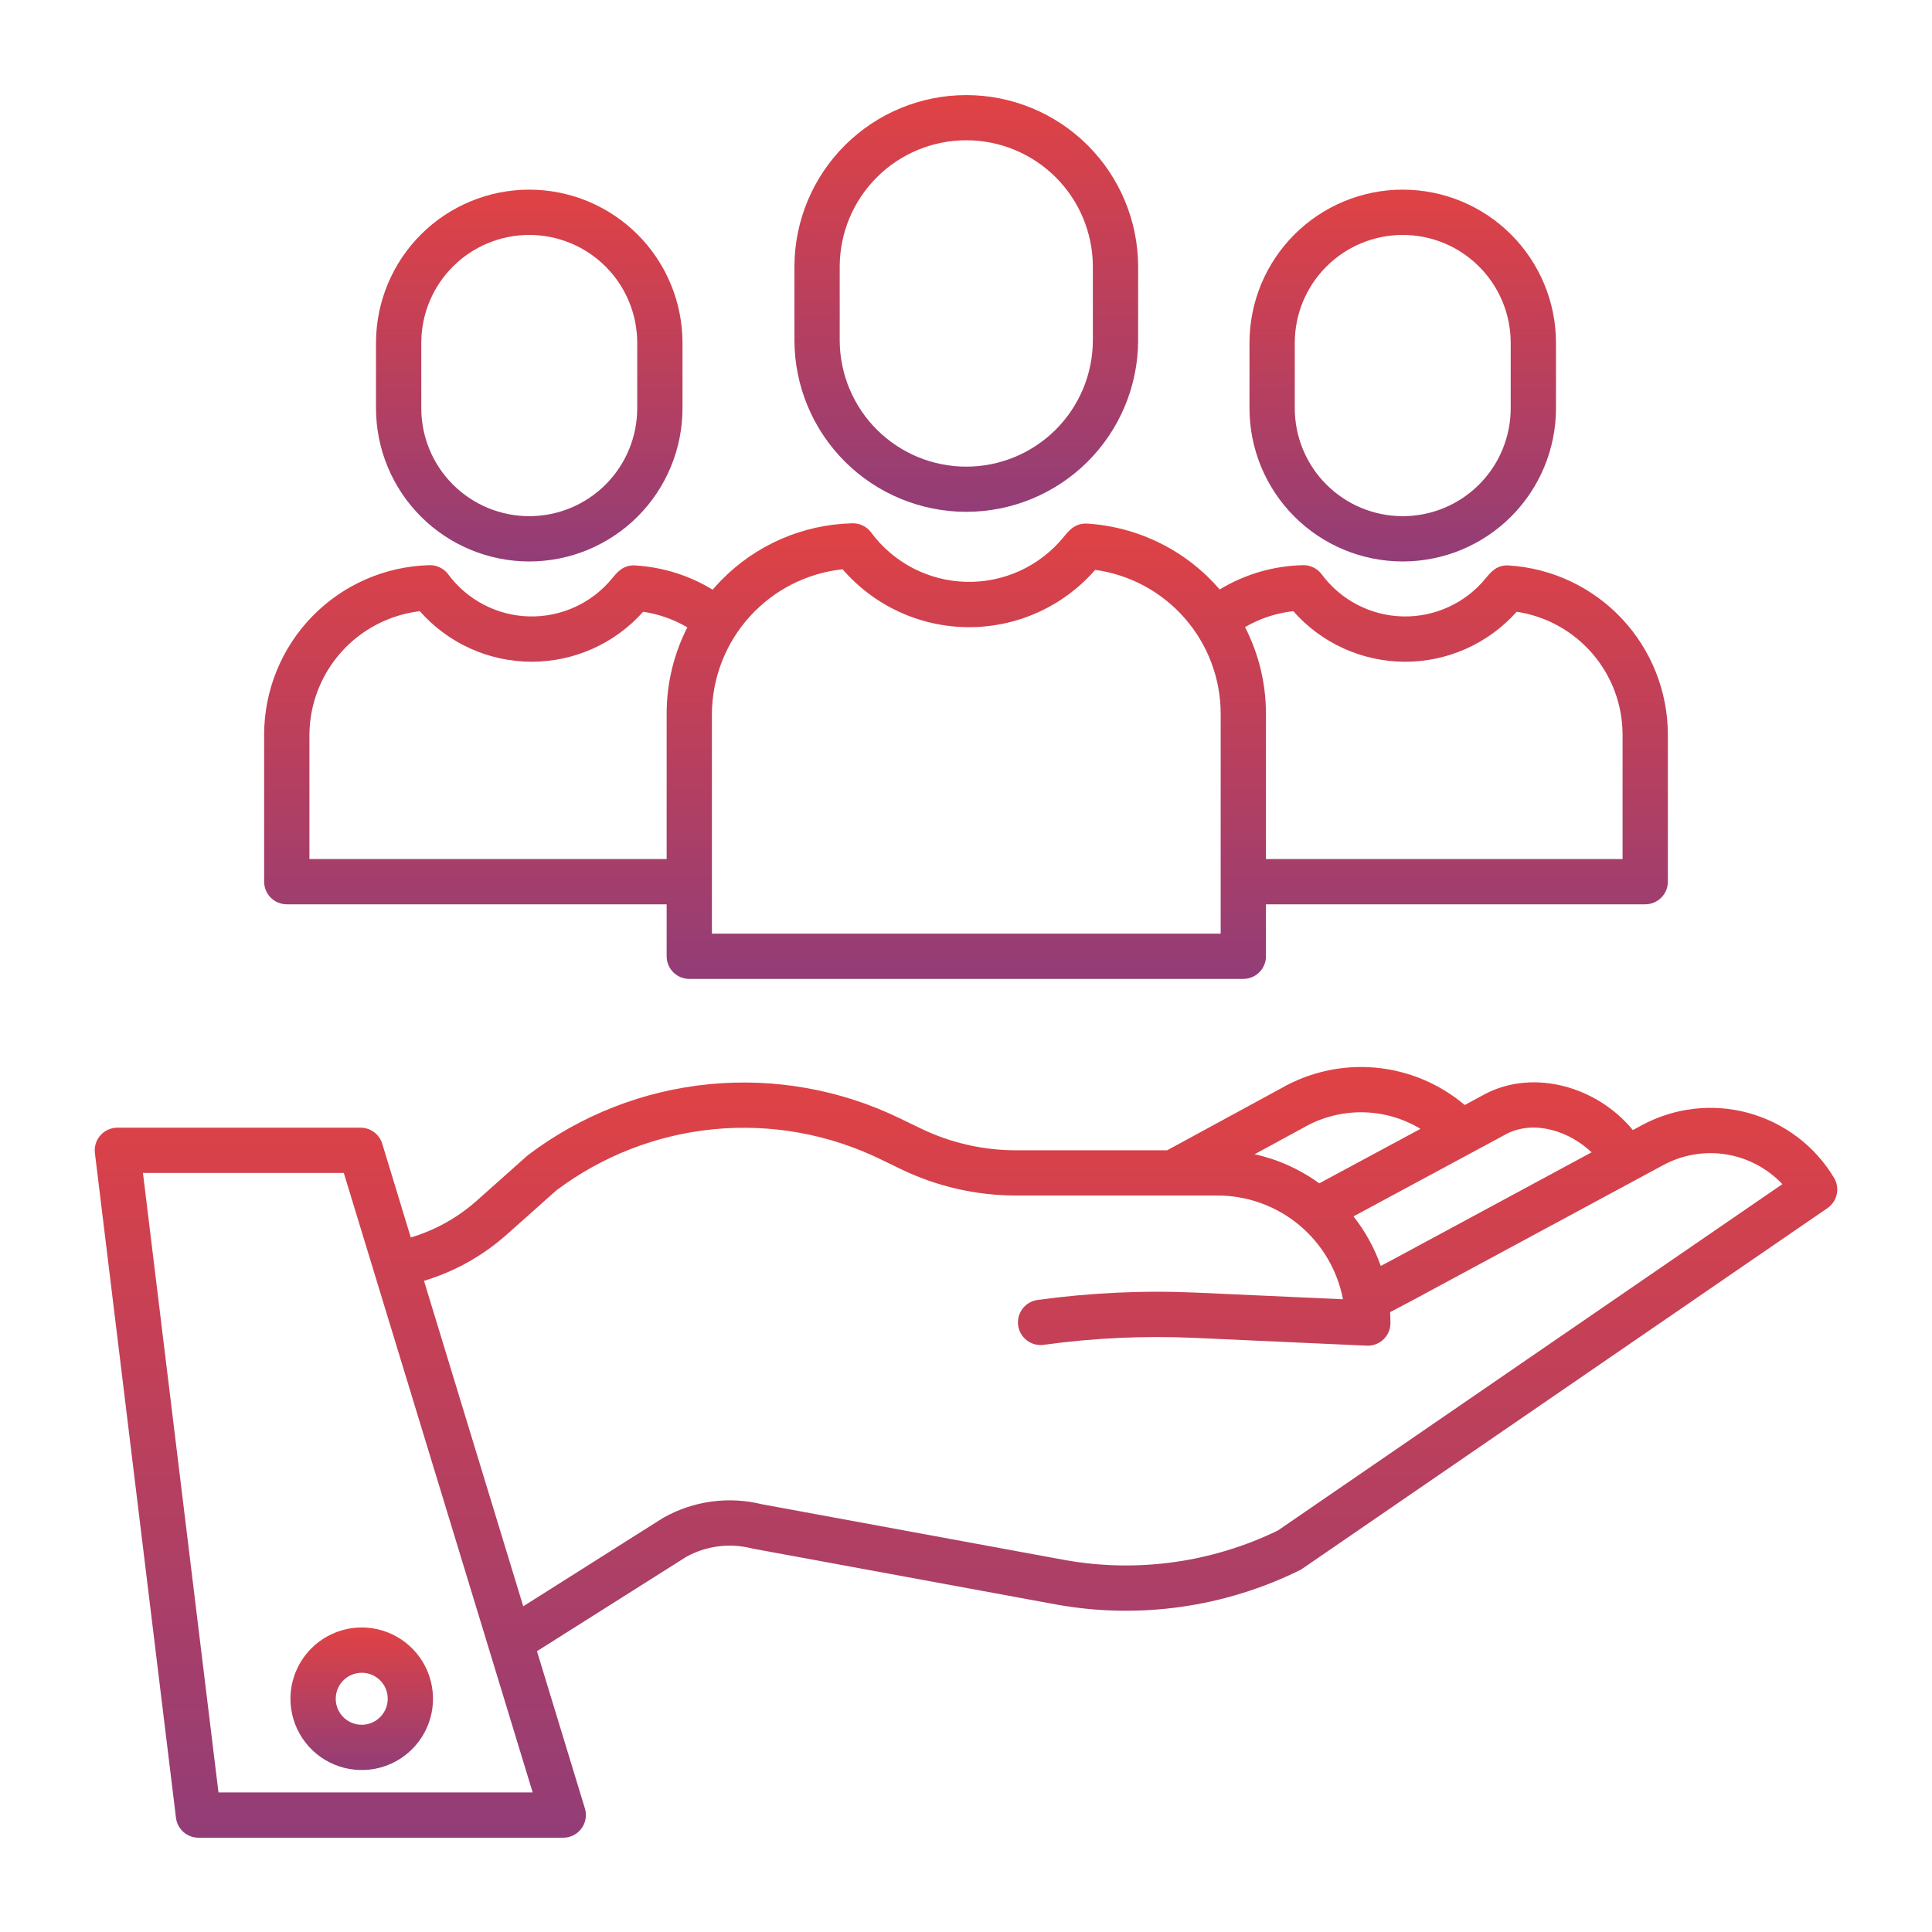
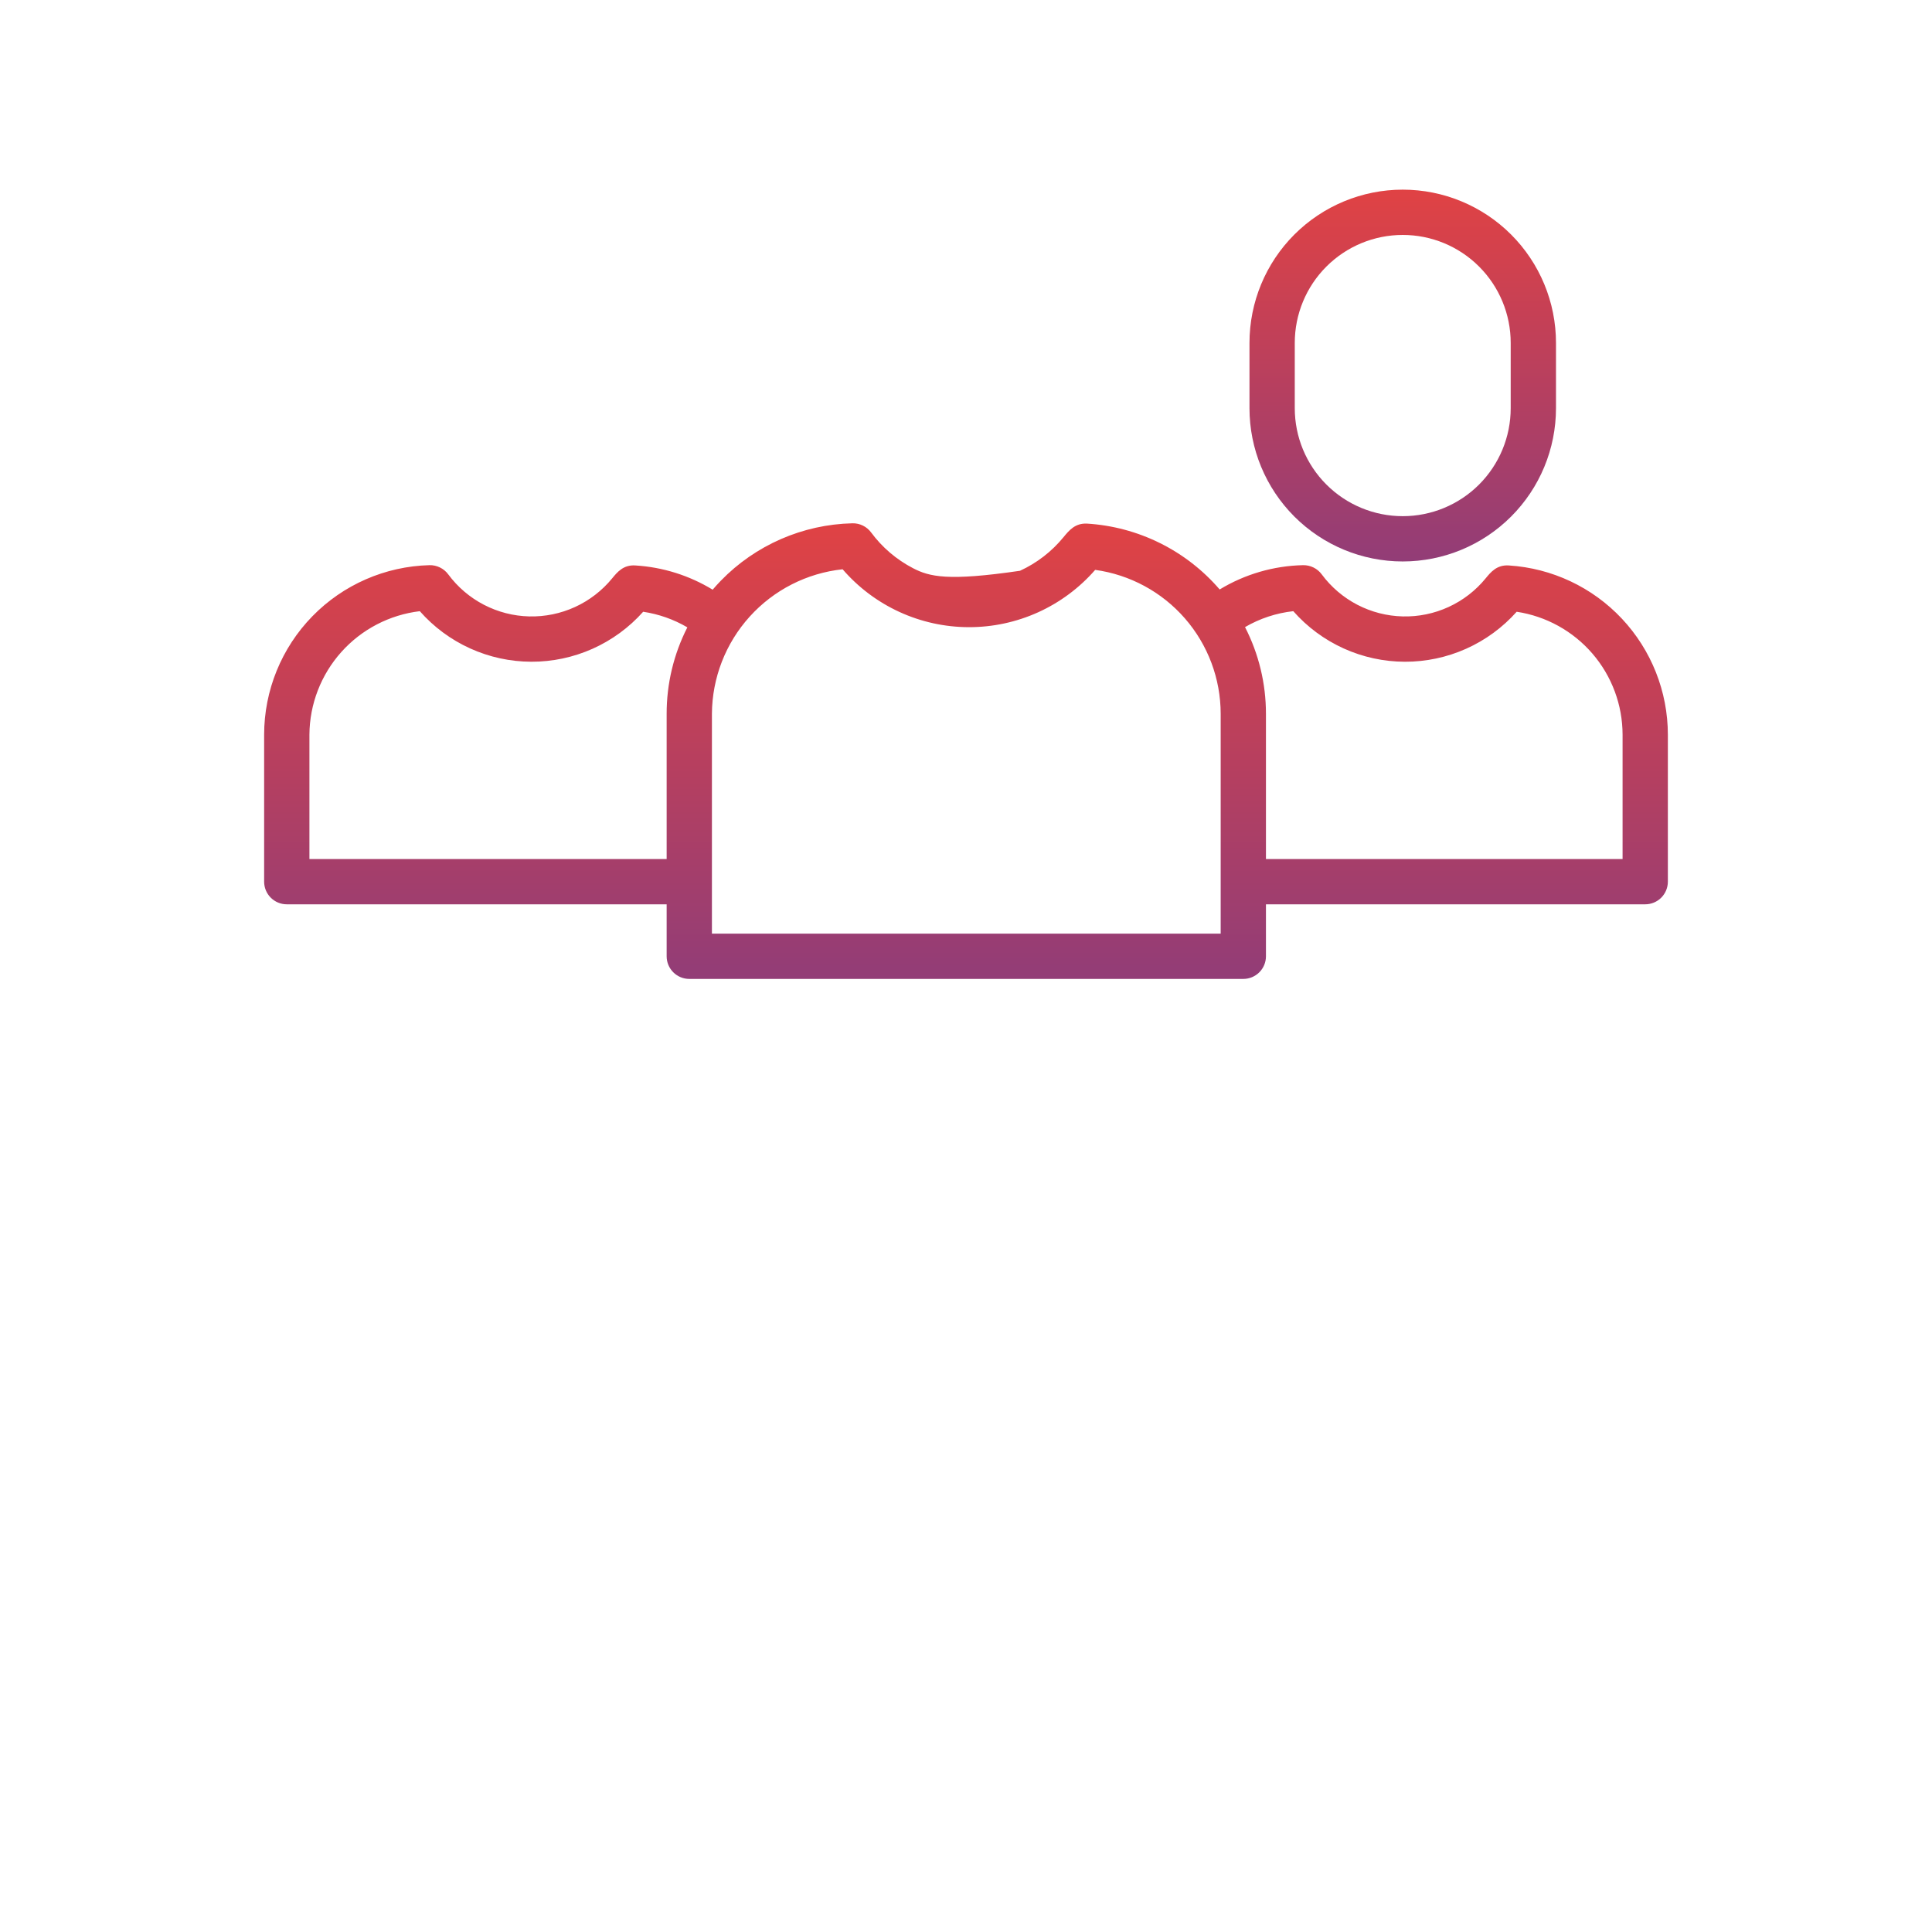
<svg xmlns="http://www.w3.org/2000/svg" width="141" height="141" viewBox="0 0 141 141" fill="none">
-   <path d="M119.822 82.121L119.169 82.474C116.53 79.272 111.958 78.031 108.475 79.796C108.463 79.802 108.45 79.809 108.438 79.815L106.896 80.645C105.057 79.088 102.782 78.136 100.382 77.919C97.982 77.702 95.573 78.231 93.484 79.434L85.18 83.95H74.13C71.737 83.947 69.376 83.406 67.22 82.367L65.7 81.632C61.372 79.526 56.546 78.659 51.756 79.127C46.966 79.594 42.398 81.379 38.56 84.282C38.524 84.31 38.488 84.337 38.455 84.368L34.785 87.636C33.398 88.868 31.758 89.781 29.981 90.313L27.897 83.471C27.793 83.132 27.584 82.836 27.299 82.625C27.015 82.414 26.67 82.3 26.316 82.3H8.566C8.333 82.3 8.101 82.35 7.888 82.446C7.675 82.542 7.484 82.682 7.329 82.857C7.174 83.032 7.058 83.239 6.989 83.462C6.919 83.685 6.898 83.921 6.926 84.153L12.843 132.666C12.892 133.066 13.085 133.435 13.387 133.703C13.69 133.97 14.079 134.118 14.483 134.118H41.106C41.364 134.118 41.619 134.057 41.849 133.941C42.08 133.825 42.28 133.656 42.434 133.449C42.588 133.241 42.691 133.001 42.734 132.746C42.778 132.492 42.762 132.231 42.687 131.984L39.189 120.507L50.082 113.622C51.539 112.816 53.249 112.595 54.864 113.004C54.898 113.012 54.933 113.02 54.967 113.026L77.125 117.106C83.147 118.183 89.355 117.307 94.843 114.604C94.913 114.57 94.98 114.53 95.045 114.486L133.369 88.172C133.717 87.933 133.96 87.572 134.049 87.16C134.138 86.748 134.067 86.318 133.85 85.957C132.455 83.635 130.218 81.94 127.605 81.225C124.992 80.511 122.204 80.832 119.822 82.121ZM109.986 82.735C112 81.726 114.536 82.553 116.156 84.099L101.623 91.939L100.77 92.389C100.309 91.083 99.637 89.861 98.779 88.773L109.986 82.735ZM95.084 82.326C95.097 82.319 95.111 82.311 95.123 82.304C96.424 81.551 97.904 81.162 99.407 81.176C100.911 81.19 102.383 81.608 103.67 82.384L96.281 86.362C94.873 85.334 93.265 84.611 91.561 84.238L95.084 82.326ZM15.945 130.813L10.433 85.605H25.091L38.875 130.813H15.945ZM93.27 111.693C88.445 114.041 82.999 114.798 77.716 113.854L55.613 109.784C53.182 109.183 50.613 109.532 48.429 110.757C48.404 110.771 48.378 110.787 48.353 110.803L38.187 117.229L30.944 93.477C33.178 92.804 35.237 91.652 36.98 90.101L40.599 86.879C43.951 84.359 47.934 82.813 52.109 82.411C56.283 82.01 60.488 82.768 64.26 84.603L65.779 85.338C68.384 86.594 71.237 87.247 74.128 87.251H88.868C91.034 87.254 93.132 88.012 94.8 89.393C96.469 90.775 97.604 92.694 98.011 94.822L87.327 94.338C83.443 94.164 79.552 94.344 75.7 94.876C75.27 94.94 74.882 95.171 74.621 95.519C74.359 95.868 74.246 96.305 74.306 96.737C74.366 97.168 74.594 97.558 74.939 97.823C75.285 98.087 75.722 98.204 76.154 98.149C79.805 97.644 83.495 97.474 87.178 97.64L99.751 98.209C99.776 98.209 99.801 98.21 99.826 98.21C100.264 98.21 100.684 98.036 100.994 97.726C101.304 97.416 101.478 96.996 101.478 96.558C101.478 96.291 101.467 96.026 101.451 95.762L103.175 94.853L121.392 85.028C122.791 84.271 124.401 83.997 125.972 84.249C127.543 84.5 128.987 85.264 130.079 86.421L93.27 111.693Z" fill="url(#paint0_linear_2052_1508)" />
-   <path d="M21.197 123.978C21.197 125.006 21.502 126.012 22.074 126.868C22.646 127.723 23.458 128.39 24.409 128.784C25.359 129.177 26.405 129.28 27.414 129.08C28.423 128.879 29.35 128.384 30.078 127.656C30.805 126.929 31.301 126.002 31.502 124.992C31.702 123.983 31.599 122.937 31.206 121.987C30.812 121.036 30.145 120.224 29.29 119.652C28.434 119.081 27.428 118.775 26.399 118.775C25.02 118.777 23.698 119.326 22.723 120.301C21.747 121.276 21.199 122.598 21.197 123.978ZM26.399 122.08C26.775 122.08 27.142 122.191 27.454 122.4C27.766 122.608 28.009 122.905 28.152 123.251C28.296 123.598 28.334 123.98 28.26 124.348C28.187 124.716 28.006 125.054 27.741 125.319C27.476 125.585 27.138 125.765 26.77 125.839C26.401 125.912 26.02 125.874 25.673 125.731C25.327 125.587 25.03 125.344 24.822 125.032C24.613 124.72 24.502 124.353 24.502 123.978C24.503 123.475 24.703 122.993 25.059 122.637C25.414 122.281 25.896 122.081 26.399 122.081V122.08Z" fill="url(#paint1_linear_2052_1508)" />
-   <path d="M83.063 24.869V19.424C83.047 16.108 81.719 12.933 79.369 10.593C77.018 8.254 73.837 6.94 70.521 6.94C67.204 6.94 64.023 8.254 61.673 10.593C59.322 12.933 57.994 16.108 57.978 19.424V24.869C57.994 28.185 59.322 31.36 61.673 33.7C64.023 36.039 67.204 37.353 70.521 37.353C73.837 37.353 77.018 36.039 79.369 33.7C81.719 31.36 83.047 28.185 83.063 24.869ZM61.283 24.869V19.424C61.297 16.983 62.276 14.646 64.007 12.925C65.737 11.203 68.079 10.237 70.521 10.237C72.962 10.237 75.304 11.203 77.035 12.925C78.766 14.646 79.745 16.983 79.758 19.424V24.869C79.745 27.31 78.766 29.647 77.035 31.369C75.304 33.09 72.962 34.056 70.521 34.056C68.079 34.056 65.737 33.09 64.007 31.369C62.276 29.647 61.297 27.31 61.283 24.869Z" fill="url(#paint2_linear_2052_1508)" />
-   <path d="M50.305 71.443H90.739C91.177 71.443 91.597 71.269 91.907 70.959C92.217 70.649 92.391 70.229 92.391 69.791V65.998H120.07C120.509 65.998 120.929 65.824 121.239 65.514C121.549 65.204 121.723 64.784 121.723 64.346V53.621C121.721 50.474 120.521 47.446 118.367 45.151C116.214 42.857 113.267 41.469 110.127 41.268C109.245 41.203 108.792 41.761 108.425 42.209C107.694 43.103 106.769 43.817 105.72 44.298C104.671 44.78 103.526 45.016 102.372 44.987C101.218 44.959 100.086 44.668 99.061 44.136C98.037 43.604 97.148 42.845 96.461 41.917C96.304 41.704 96.097 41.531 95.858 41.415C95.62 41.298 95.357 41.241 95.091 41.247C92.945 41.295 90.849 41.907 89.013 43.02C87.801 41.611 86.319 40.459 84.654 39.634C82.989 38.808 81.175 38.325 79.319 38.212C78.466 38.178 78.034 38.696 77.615 39.204C76.758 40.252 75.672 41.091 74.441 41.656C73.21 42.221 71.867 42.497 70.512 42.464C69.158 42.431 67.83 42.089 66.628 41.465C65.426 40.84 64.382 39.95 63.577 38.861C63.419 38.647 63.213 38.475 62.974 38.358C62.736 38.241 62.472 38.184 62.207 38.191C58.583 38.275 55.137 39.778 52.611 42.377C52.402 42.591 52.204 42.812 52.011 43.036C50.305 41.997 48.371 41.39 46.377 41.268C45.499 41.203 45.043 41.761 44.676 42.209C43.945 43.102 43.02 43.816 41.971 44.298C40.922 44.779 39.777 45.015 38.623 44.987C37.469 44.959 36.337 44.667 35.312 44.135C34.288 43.603 33.399 42.844 32.713 41.917C32.555 41.703 32.348 41.531 32.109 41.415C31.871 41.298 31.608 41.24 31.343 41.247C28.115 41.329 25.047 42.669 22.793 44.98C20.54 47.292 19.278 50.392 19.277 53.621V64.346C19.277 64.784 19.451 65.204 19.761 65.514C20.071 65.824 20.491 65.998 20.93 65.998H48.653V69.791C48.653 70.229 48.827 70.649 49.137 70.959C49.447 71.269 49.867 71.443 50.305 71.443ZM94.386 44.604C95.404 45.761 96.657 46.687 98.061 47.324C99.464 47.96 100.987 48.291 102.528 48.295C104.069 48.299 105.593 47.976 107 47.347C108.407 46.718 109.664 45.798 110.689 44.647C112.838 44.971 114.799 46.055 116.217 47.701C117.635 49.348 118.416 51.448 118.418 53.621V62.694H92.391V52.093C92.392 49.893 91.869 47.724 90.864 45.767C91.944 45.137 93.143 44.741 94.386 44.604ZM61.495 41.546C62.637 42.869 64.05 43.93 65.639 44.66C67.227 45.389 68.954 45.768 70.701 45.772C72.449 45.776 74.177 45.405 75.769 44.684C77.361 43.962 78.779 42.907 79.928 41.59C82.465 41.941 84.79 43.197 86.473 45.128C88.156 47.058 89.085 49.532 89.087 52.093V68.138H51.957V52.093C51.974 49.471 52.955 46.946 54.714 45.001C56.473 43.055 58.887 41.825 61.495 41.546ZM22.582 62.694V53.621C22.596 51.395 23.422 49.25 24.906 47.59C26.389 45.93 28.428 44.869 30.638 44.605C31.657 45.761 32.909 46.688 34.313 47.324C35.716 47.96 37.239 48.291 38.779 48.294C40.32 48.298 41.844 47.975 43.251 47.346C44.657 46.718 45.914 45.798 46.939 44.647C48.077 44.817 49.171 45.203 50.164 45.785C49.168 47.738 48.65 49.901 48.653 52.093V62.694H22.582Z" fill="url(#paint3_linear_2052_1508)" />
+   <path d="M50.305 71.443H90.739C91.177 71.443 91.597 71.269 91.907 70.959C92.217 70.649 92.391 70.229 92.391 69.791V65.998H120.07C120.509 65.998 120.929 65.824 121.239 65.514C121.549 65.204 121.723 64.784 121.723 64.346V53.621C121.721 50.474 120.521 47.446 118.367 45.151C116.214 42.857 113.267 41.469 110.127 41.268C109.245 41.203 108.792 41.761 108.425 42.209C107.694 43.103 106.769 43.817 105.72 44.298C104.671 44.78 103.526 45.016 102.372 44.987C101.218 44.959 100.086 44.668 99.061 44.136C98.037 43.604 97.148 42.845 96.461 41.917C96.304 41.704 96.097 41.531 95.858 41.415C95.62 41.298 95.357 41.241 95.091 41.247C92.945 41.295 90.849 41.907 89.013 43.02C87.801 41.611 86.319 40.459 84.654 39.634C82.989 38.808 81.175 38.325 79.319 38.212C78.466 38.178 78.034 38.696 77.615 39.204C76.758 40.252 75.672 41.091 74.441 41.656C69.158 42.431 67.83 42.089 66.628 41.465C65.426 40.84 64.382 39.95 63.577 38.861C63.419 38.647 63.213 38.475 62.974 38.358C62.736 38.241 62.472 38.184 62.207 38.191C58.583 38.275 55.137 39.778 52.611 42.377C52.402 42.591 52.204 42.812 52.011 43.036C50.305 41.997 48.371 41.39 46.377 41.268C45.499 41.203 45.043 41.761 44.676 42.209C43.945 43.102 43.02 43.816 41.971 44.298C40.922 44.779 39.777 45.015 38.623 44.987C37.469 44.959 36.337 44.667 35.312 44.135C34.288 43.603 33.399 42.844 32.713 41.917C32.555 41.703 32.348 41.531 32.109 41.415C31.871 41.298 31.608 41.24 31.343 41.247C28.115 41.329 25.047 42.669 22.793 44.98C20.54 47.292 19.278 50.392 19.277 53.621V64.346C19.277 64.784 19.451 65.204 19.761 65.514C20.071 65.824 20.491 65.998 20.93 65.998H48.653V69.791C48.653 70.229 48.827 70.649 49.137 70.959C49.447 71.269 49.867 71.443 50.305 71.443ZM94.386 44.604C95.404 45.761 96.657 46.687 98.061 47.324C99.464 47.96 100.987 48.291 102.528 48.295C104.069 48.299 105.593 47.976 107 47.347C108.407 46.718 109.664 45.798 110.689 44.647C112.838 44.971 114.799 46.055 116.217 47.701C117.635 49.348 118.416 51.448 118.418 53.621V62.694H92.391V52.093C92.392 49.893 91.869 47.724 90.864 45.767C91.944 45.137 93.143 44.741 94.386 44.604ZM61.495 41.546C62.637 42.869 64.05 43.93 65.639 44.66C67.227 45.389 68.954 45.768 70.701 45.772C72.449 45.776 74.177 45.405 75.769 44.684C77.361 43.962 78.779 42.907 79.928 41.59C82.465 41.941 84.79 43.197 86.473 45.128C88.156 47.058 89.085 49.532 89.087 52.093V68.138H51.957V52.093C51.974 49.471 52.955 46.946 54.714 45.001C56.473 43.055 58.887 41.825 61.495 41.546ZM22.582 62.694V53.621C22.596 51.395 23.422 49.25 24.906 47.59C26.389 45.93 28.428 44.869 30.638 44.605C31.657 45.761 32.909 46.688 34.313 47.324C35.716 47.96 37.239 48.291 38.779 48.294C40.32 48.298 41.844 47.975 43.251 47.346C44.657 46.718 45.914 45.798 46.939 44.647C48.077 44.817 49.171 45.203 50.164 45.785C49.168 47.738 48.65 49.901 48.653 52.093V62.694H22.582Z" fill="url(#paint3_linear_2052_1508)" />
  <path d="M113.558 29.791V25.025C113.558 22.059 112.379 19.214 110.282 17.117C108.185 15.02 105.34 13.841 102.374 13.841C99.407 13.841 96.563 15.02 94.465 17.117C92.368 19.214 91.189 22.059 91.189 25.025V29.791C91.189 32.758 92.368 35.602 94.465 37.7C96.563 39.797 99.407 40.976 102.374 40.976C105.34 40.976 108.185 39.797 110.282 37.7C112.379 35.602 113.558 32.758 113.558 29.791ZM94.494 29.791V25.025C94.494 22.936 95.324 20.931 96.802 19.454C98.28 17.976 100.284 17.146 102.374 17.146C104.463 17.146 106.468 17.976 107.945 19.454C109.423 20.931 110.253 22.936 110.253 25.025V29.791C110.253 31.881 109.423 33.885 107.945 35.363C106.468 36.841 104.463 37.671 102.374 37.671C100.284 37.671 98.28 36.841 96.802 35.363C95.324 33.885 94.494 31.881 94.494 29.791Z" fill="url(#paint4_linear_2052_1508)" />
-   <path d="M49.81 29.791V25.025C49.81 23.557 49.52 22.102 48.958 20.745C48.396 19.388 47.572 18.155 46.534 17.117C45.495 16.078 44.263 15.255 42.906 14.693C41.549 14.13 40.094 13.841 38.626 13.841C37.157 13.841 35.703 14.13 34.346 14.693C32.989 15.255 31.756 16.078 30.717 17.117C29.679 18.155 28.855 19.388 28.293 20.745C27.731 22.102 27.441 23.557 27.441 25.025V29.791C27.441 31.26 27.731 32.715 28.293 34.072C28.855 35.428 29.679 36.661 30.717 37.7C31.756 38.738 32.989 39.562 34.346 40.124C35.703 40.686 37.157 40.976 38.626 40.976C40.094 40.976 41.549 40.686 42.906 40.124C44.263 39.562 45.495 38.738 46.534 37.7C47.572 36.661 48.396 35.428 48.958 34.072C49.52 32.715 49.81 31.26 49.81 29.791ZM30.746 29.791V25.025C30.746 22.936 31.576 20.931 33.054 19.454C34.532 17.976 36.536 17.146 38.626 17.146C40.715 17.146 42.719 17.976 44.197 19.454C45.675 20.931 46.505 22.936 46.505 25.025V29.791C46.505 30.826 46.301 31.851 45.905 32.807C45.509 33.763 44.929 34.631 44.197 35.363C43.465 36.095 42.597 36.675 41.641 37.071C40.685 37.467 39.66 37.671 38.626 37.671C37.591 37.671 36.566 37.467 35.61 37.071C34.654 36.675 33.786 36.095 33.054 35.363C32.322 34.631 31.742 33.763 31.346 32.807C30.95 31.851 30.746 30.826 30.746 29.791Z" fill="url(#paint5_linear_2052_1508)" />
  <defs>
    <linearGradient id="paint0_linear_2052_1508" x1="70.5" y1="77.872" x2="70.5" y2="134.118" gradientUnits="userSpaceOnUse">
      <stop stop-color="#E04244" />
      <stop offset="1" stop-color="#923D77" />
    </linearGradient>
    <linearGradient id="paint1_linear_2052_1508" x1="26.399" y1="118.775" x2="26.399" y2="129.18" gradientUnits="userSpaceOnUse">
      <stop stop-color="#E04244" />
      <stop offset="1" stop-color="#923D77" />
    </linearGradient>
    <linearGradient id="paint2_linear_2052_1508" x1="70.521" y1="6.94" x2="70.521" y2="37.353" gradientUnits="userSpaceOnUse">
      <stop stop-color="#E04244" />
      <stop offset="1" stop-color="#923D77" />
    </linearGradient>
    <linearGradient id="paint3_linear_2052_1508" x1="70.5" y1="38.191" x2="70.5" y2="71.443" gradientUnits="userSpaceOnUse">
      <stop stop-color="#E04244" />
      <stop offset="1" stop-color="#923D77" />
    </linearGradient>
    <linearGradient id="paint4_linear_2052_1508" x1="102.374" y1="13.841" x2="102.374" y2="40.976" gradientUnits="userSpaceOnUse">
      <stop stop-color="#E04244" />
      <stop offset="1" stop-color="#923D77" />
    </linearGradient>
    <linearGradient id="paint5_linear_2052_1508" x1="38.626" y1="13.841" x2="38.626" y2="40.976" gradientUnits="userSpaceOnUse">
      <stop stop-color="#E04244" />
      <stop offset="1" stop-color="#923D77" />
    </linearGradient>
  </defs>
</svg>